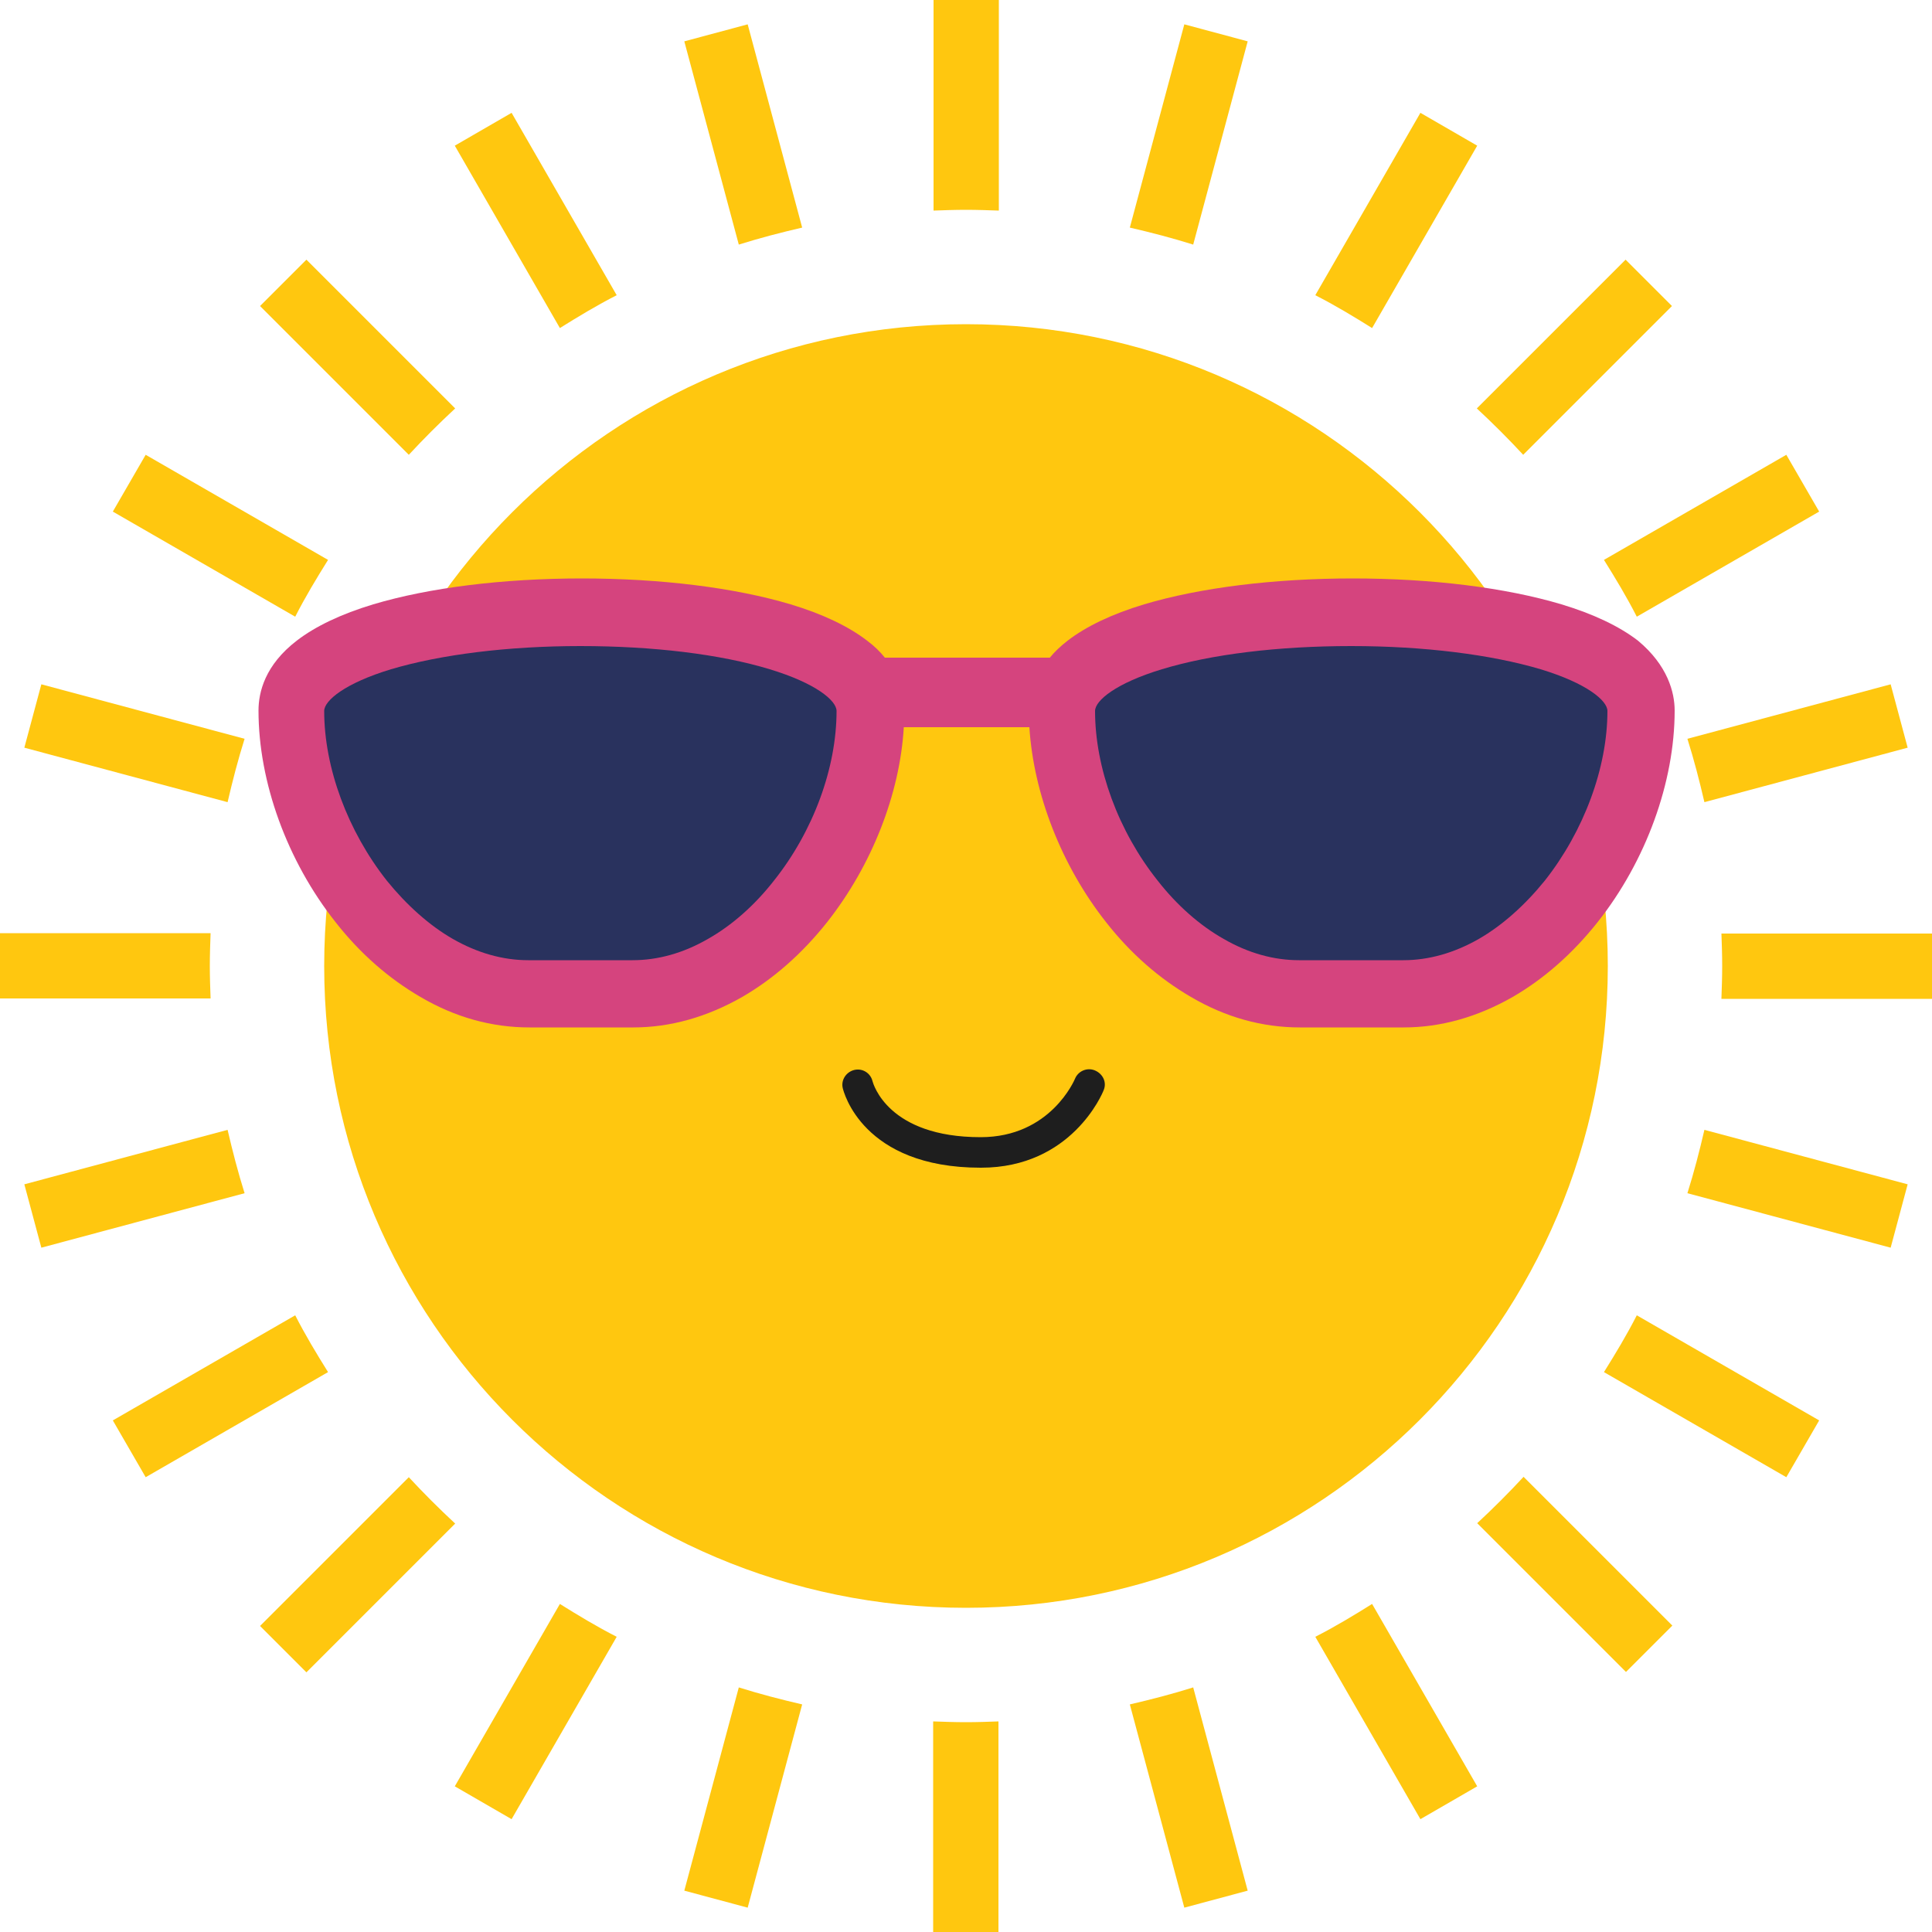
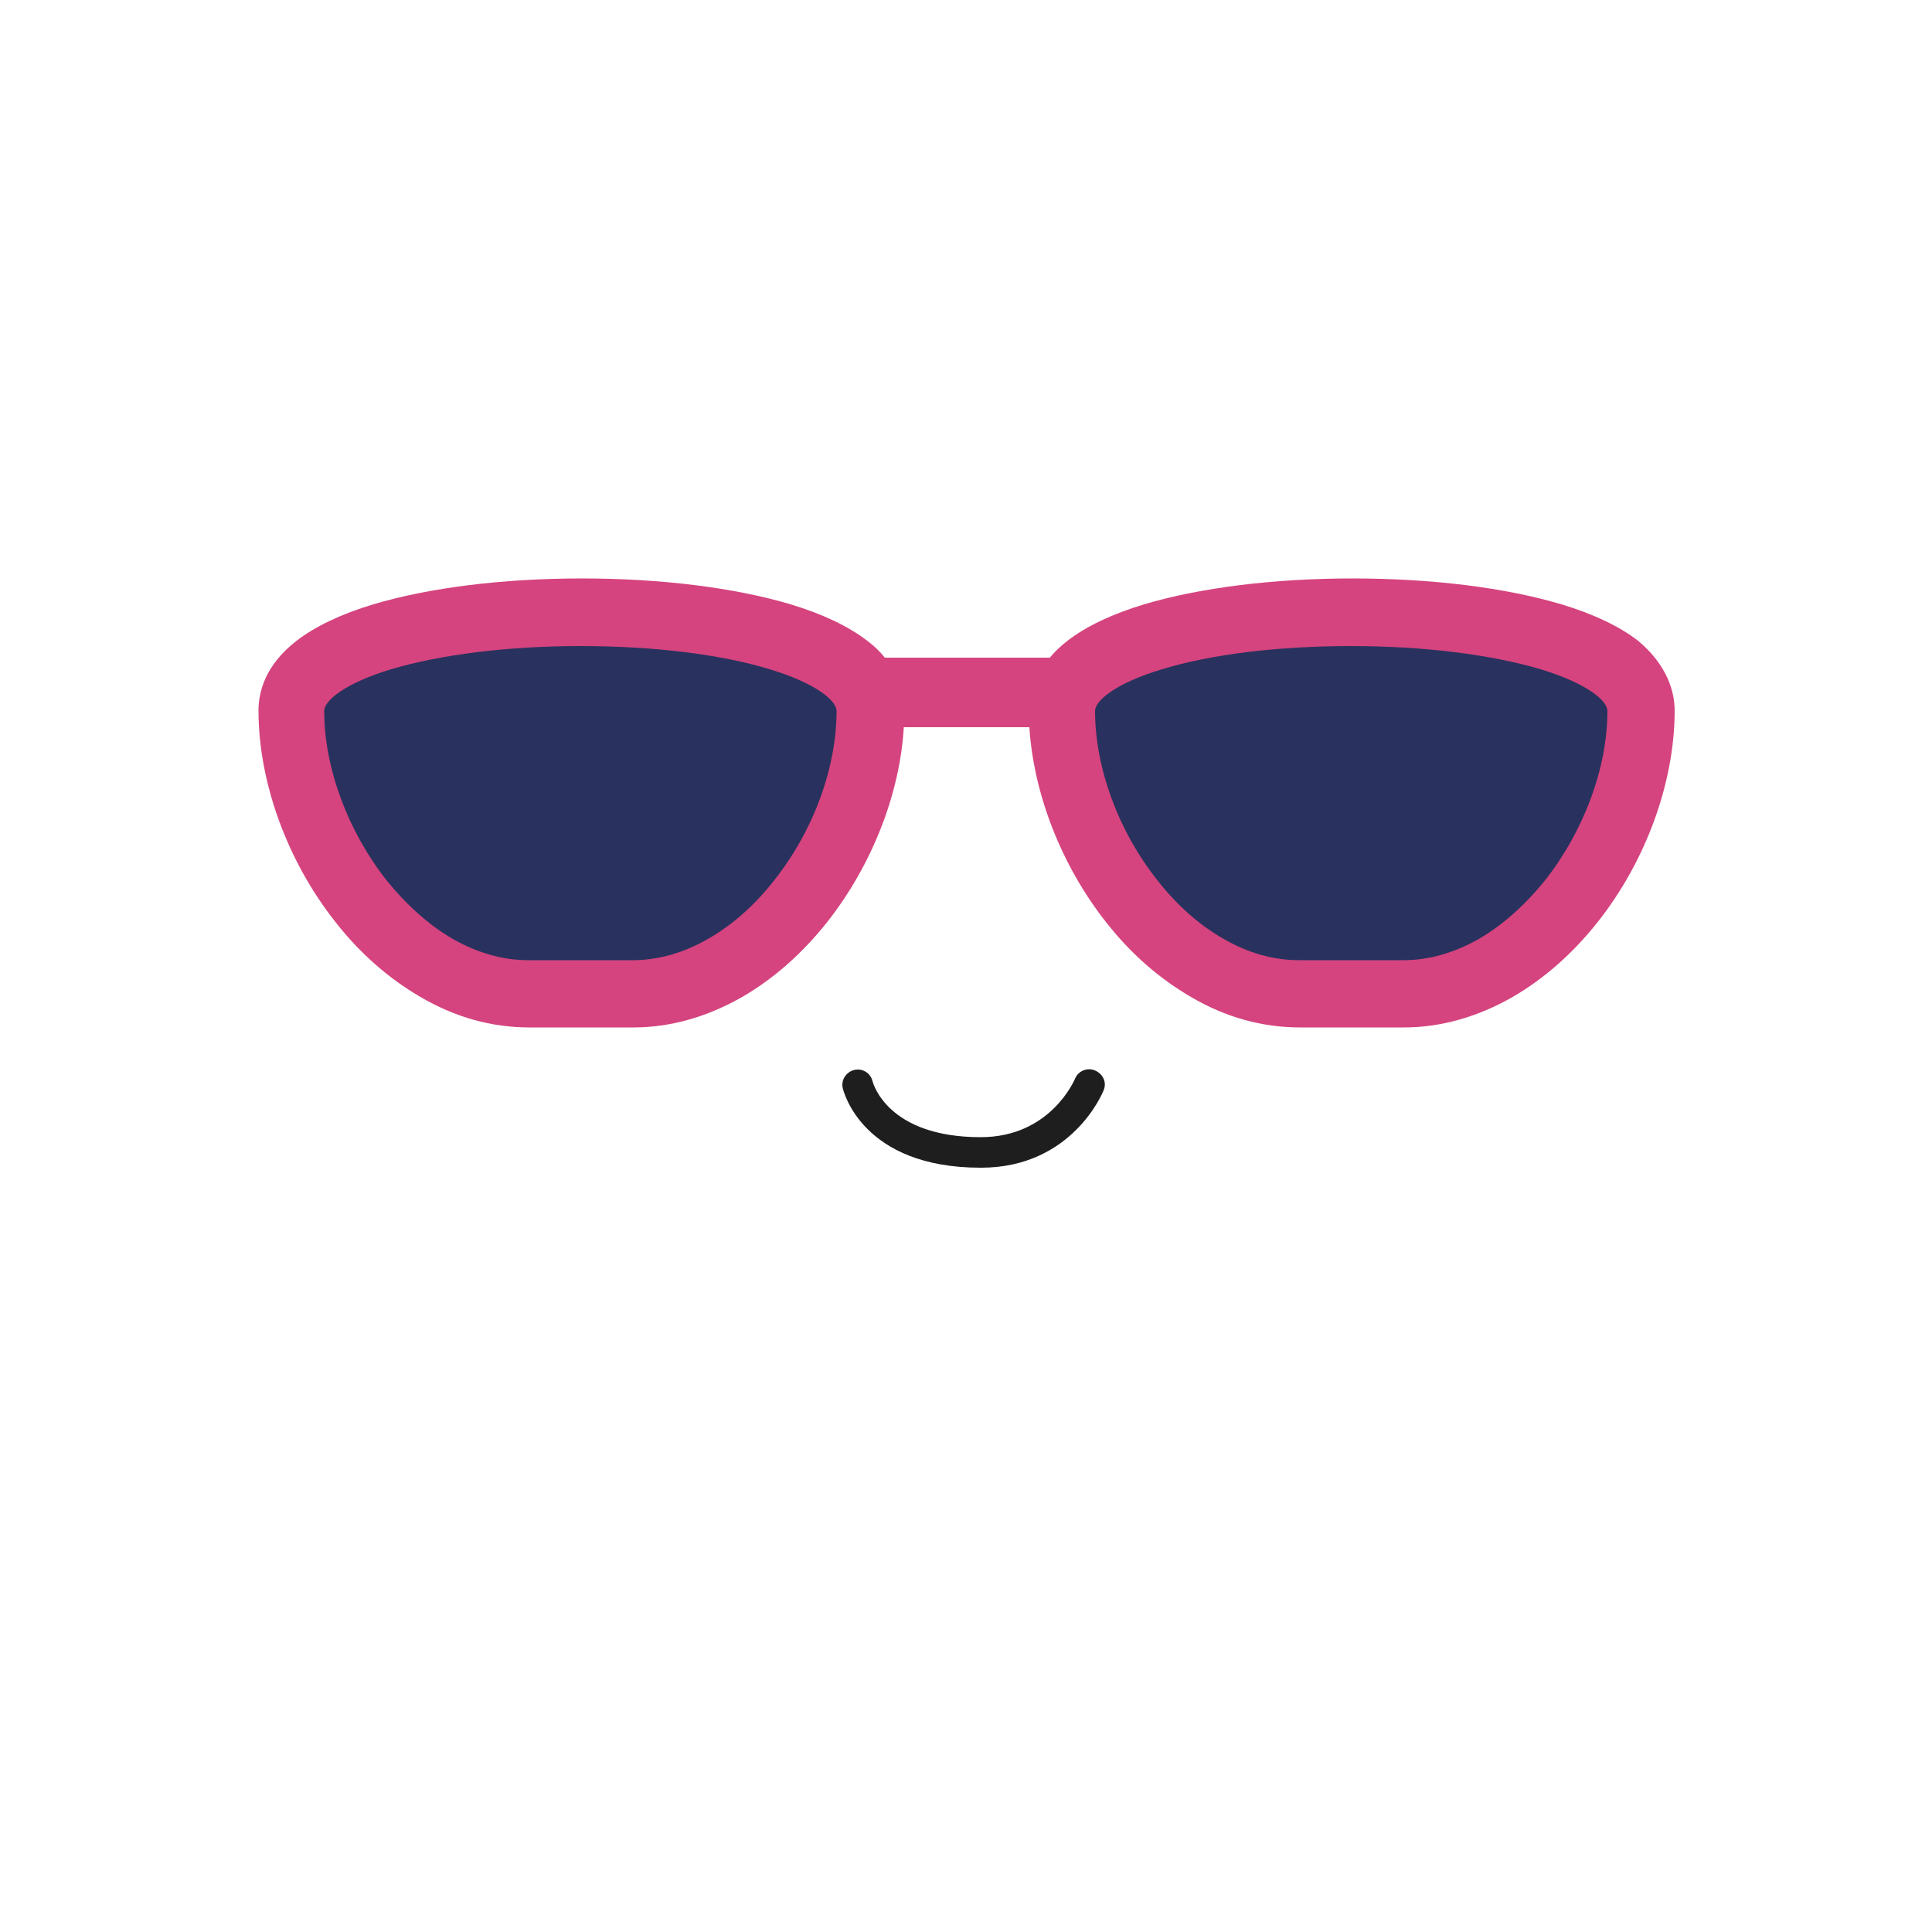
<svg xmlns="http://www.w3.org/2000/svg" data-name="Layer 2" height="500.0" preserveAspectRatio="xMidYMid meet" version="1.0" viewBox="0.0 0.0 500.0 500.0" width="500.0" zoomAndPan="magnify">
  <g data-name="Layer 1">
    <g>
      <g id="change1_1">
-         <path d="m105.8,117.7l-38.5-38.5,12-12,38.5,38.5c-4.2,3.9-8.2,7.9-12,12Zm-20.9,27.2l-47.2-27.2-8.5,14.7,47.2,27.2c2.6-5.1,5.5-9.9,8.5-14.7Zm74.7-68.5l-27.2-47.2-14.7,8.5,27.2,47.2c4.8-3,9.6-5.9,14.7-8.5ZM54.3,250c0-2.8.1-5.7.2-8.5H0v16.9h54.5c-.1-2.7-.2-5.6-.2-8.4ZM207.6,58.9l-14.1-52.6-16.4,4.4,14.1,52.6c5.4-1.7,10.8-3.1,16.4-4.4ZM63.3,191.2l-52.6-14.1-4.4,16.4,52.6,14.1c1.3-5.6,2.7-11,4.4-16.4Zm360.3-31.6l47.2-27.2-8.5-14.7-47.2,27.2c3,4.8,5.9,9.6,8.5,14.7Zm-29.4-41.9l38.5-38.5-12-12-38.5,38.5c4.2,3.9,8.2,7.9,12,12Zm-144.2-63.4c2.8,0,5.7.1,8.5.2V0h-16.9v54.5c2.7-.1,5.6-.2,8.4-.2Zm105.1,30.6l27.2-47.2-14.7-8.5-27.2,47.2c5.1,2.6,9.9,5.5,14.7,8.5Zm-46.3-21.6l14.1-52.6-16.4-4.4-14.1,52.6c5.6,1.3,11,2.7,16.4,4.4Zm132.3,144.3l52.6-14.1-4.4-16.4-52.6,14.1c1.7,5.4,3.1,10.8,4.4,16.4ZM58.9,292.4l-52.6,14.1,4.4,16.4,52.6-14.1c-1.7-5.4-3.1-10.8-4.4-16.4Zm233.5,148.7l14.1,52.6,16.4-4.4-14.1-52.6c-5.4,1.7-10.8,3.1-16.4,4.4Zm48-17.5l27.2,47.2,14.7-8.5-27.2-47.2c-4.8,3-9.6,5.9-14.7,8.5Zm41.9-29.4l38.5,38.5,12-12-38.5-38.5c-3.9,4.2-7.9,8.2-12,12Zm63.2-152.7c.1,2.8.2,5.6.2,8.5,0,2.8-.1,5.7-.2,8.5h54.5v-16.9h-54.5v-.1Zm-8.8,67.3l52.6,14.1,4.4-16.4-52.6-14.1c-1.3,5.6-2.7,11-4.4,16.4Zm-21.6,46.3l47.2,27.2,8.5-14.7-47.2-27.2c-2.6,5.1-5.5,9.9-8.5,14.7Zm-309.3,27.2l-38.5,38.5,12,12,38.5-38.5c-4.2-3.9-8.2-7.9-12-12Zm-29.4-41.9l-47.2,27.2,8.5,14.7,47.2-27.2c-3-4.8-5.9-9.6-8.5-14.7Zm114.8,96.3l-14.1,52.6,16.4,4.4,14.1-52.6c-5.6-1.3-11-2.7-16.4-4.4Zm-46.3-21.6l-27.2,47.2,14.7,8.5,27.2-47.2c-5.1-2.6-9.9-5.5-14.7-8.5Zm105.1,30.6c-2.8,0-5.7-.1-8.5-.2v54.5h16.9v-54.5c-2.7.1-5.6.2-8.4.2Zm0-361.8c-91.7,0-166.1,74.4-166.1,166.1s74.4,166.1,166.1,166.1,166.1-74.4,166.1-166.1-74.4-166.1-166.1-166.1Z" fill="#ffc70f" />
-       </g>
+         </g>
      <g id="change2_1">
        <path d="m285.6,282.2c-.3.8-8.3,20-31.7,20h-.1c-30.7,0-35.5-19.8-35.7-20.6-.5-2.1.9-4.2,3-4.7s4.2.8,4.7,2.9c.2.7,4,14.5,28,14.5h0c18.1,0,24.3-14.9,24.4-15.1.8-2,3.1-3,5.1-2.2,2.2.9,3.2,3.2,2.3,5.2Z" fill="#1e1e1e" />
      </g>
      <g id="change3_1">
        <path d="m433.4,183.9c0,18.5-7.4,38.9-19.9,54.7-6.5,8.2-13.9,14.7-22,19.4-9.1,5.2-18.6,7.9-28.2,7.9h-26.9c-9.7,0-19.2-2.6-28.2-7.9-8.1-4.7-15.6-11.2-22-19.4-11.5-14.6-18.7-33.1-19.8-50.4h-32.5c-1,17.3-8.3,35.8-19.8,50.4-6.5,8.2-13.9,14.7-22,19.4-9.1,5.2-18.6,7.9-28.2,7.9h-26.9c-9.7,0-19.2-2.6-28.2-7.9-8.1-4.7-15.6-11.2-22-19.4-12.5-15.8-19.9-36.2-19.9-54.7,0-4.8,1.7-11.8,9.9-18.1,4.8-3.7,11.5-6.9,19.8-9.4,14.4-4.3,33.5-6.7,54-6.7s39.6,2.4,54,6.7c8.3,2.5,15,5.7,19.8,9.4,1.9,1.4,3.4,2.9,4.6,4.4h42.7c1.2-1.5,2.8-3,4.6-4.4,4.8-3.7,11.5-6.9,19.8-9.4,14.4-4.3,33.5-6.7,54-6.7s39.6,2.4,54,6.7c8.3,2.5,15,5.7,19.8,9.4,7.7,6.4,9.5,13.4,9.5,18.1Z" fill="#d5447e" />
      </g>
      <g id="change4_1">
        <path d="m136.7,248.5c-6.6,0-13.2-1.9-19.5-5.5-6.1-3.5-12-8.8-17.1-15.1-10.1-12.8-16.2-29.2-16.2-43.9,0-2.7,5.4-7.2,17.3-10.8,12.8-3.8,30.2-6,49-6s36.2,2.1,49,6c11.9,3.6,17.3,8.1,17.3,10.8,0,14.7-6,31.1-16.2,43.9-5,6.4-10.9,11.6-17.1,15.1-6.4,3.7-13,5.5-19.5,5.5h-27Zm226.5,0c6.6,0,13.2-1.9,19.5-5.5,6.1-3.5,12-8.8,17.1-15.1,10.1-12.8,16.2-29.2,16.2-43.9,0-2.7-5.4-7.2-17.3-10.8-12.8-3.8-30.2-6-49-6s-36.2,2.1-49,6c-11.9,3.6-17.3,8.1-17.3,10.8,0,14.7,6,31.1,16.2,43.9,5,6.4,10.9,11.6,17.1,15.1,6.4,3.7,13,5.5,19.5,5.5h27Z" fill="#29325e" />
      </g>
    </g>
  </g>
</svg>